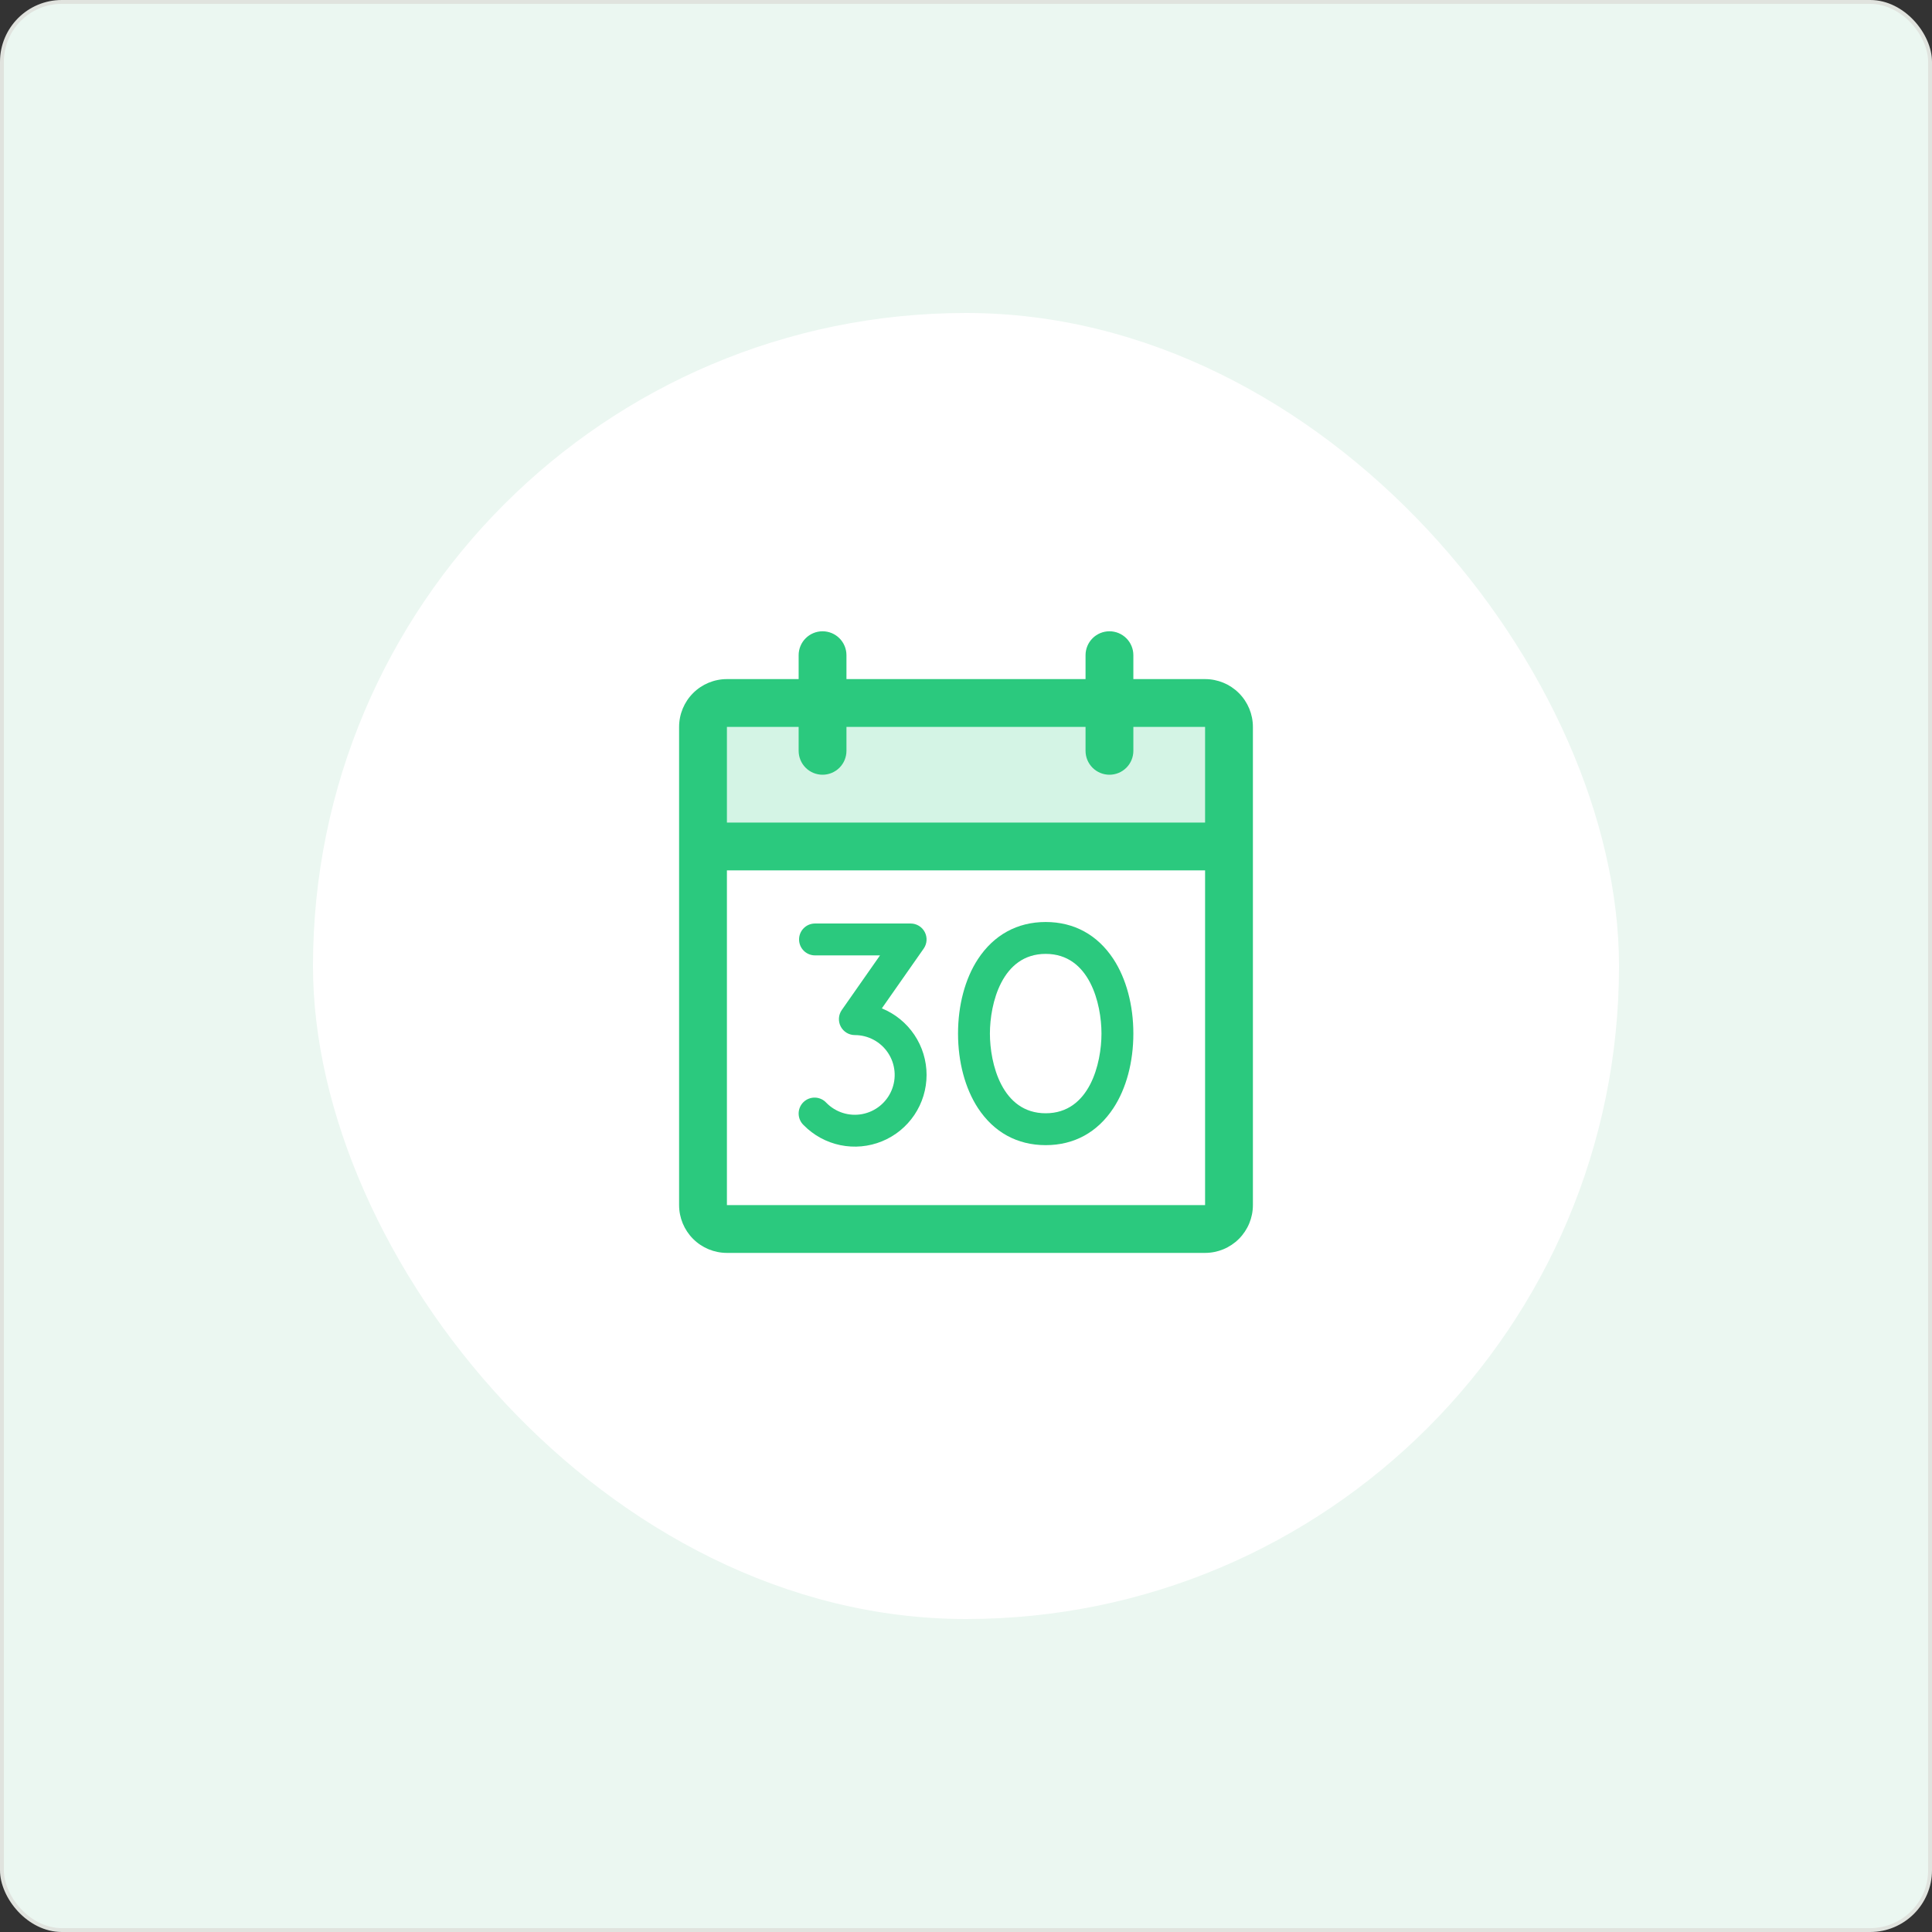
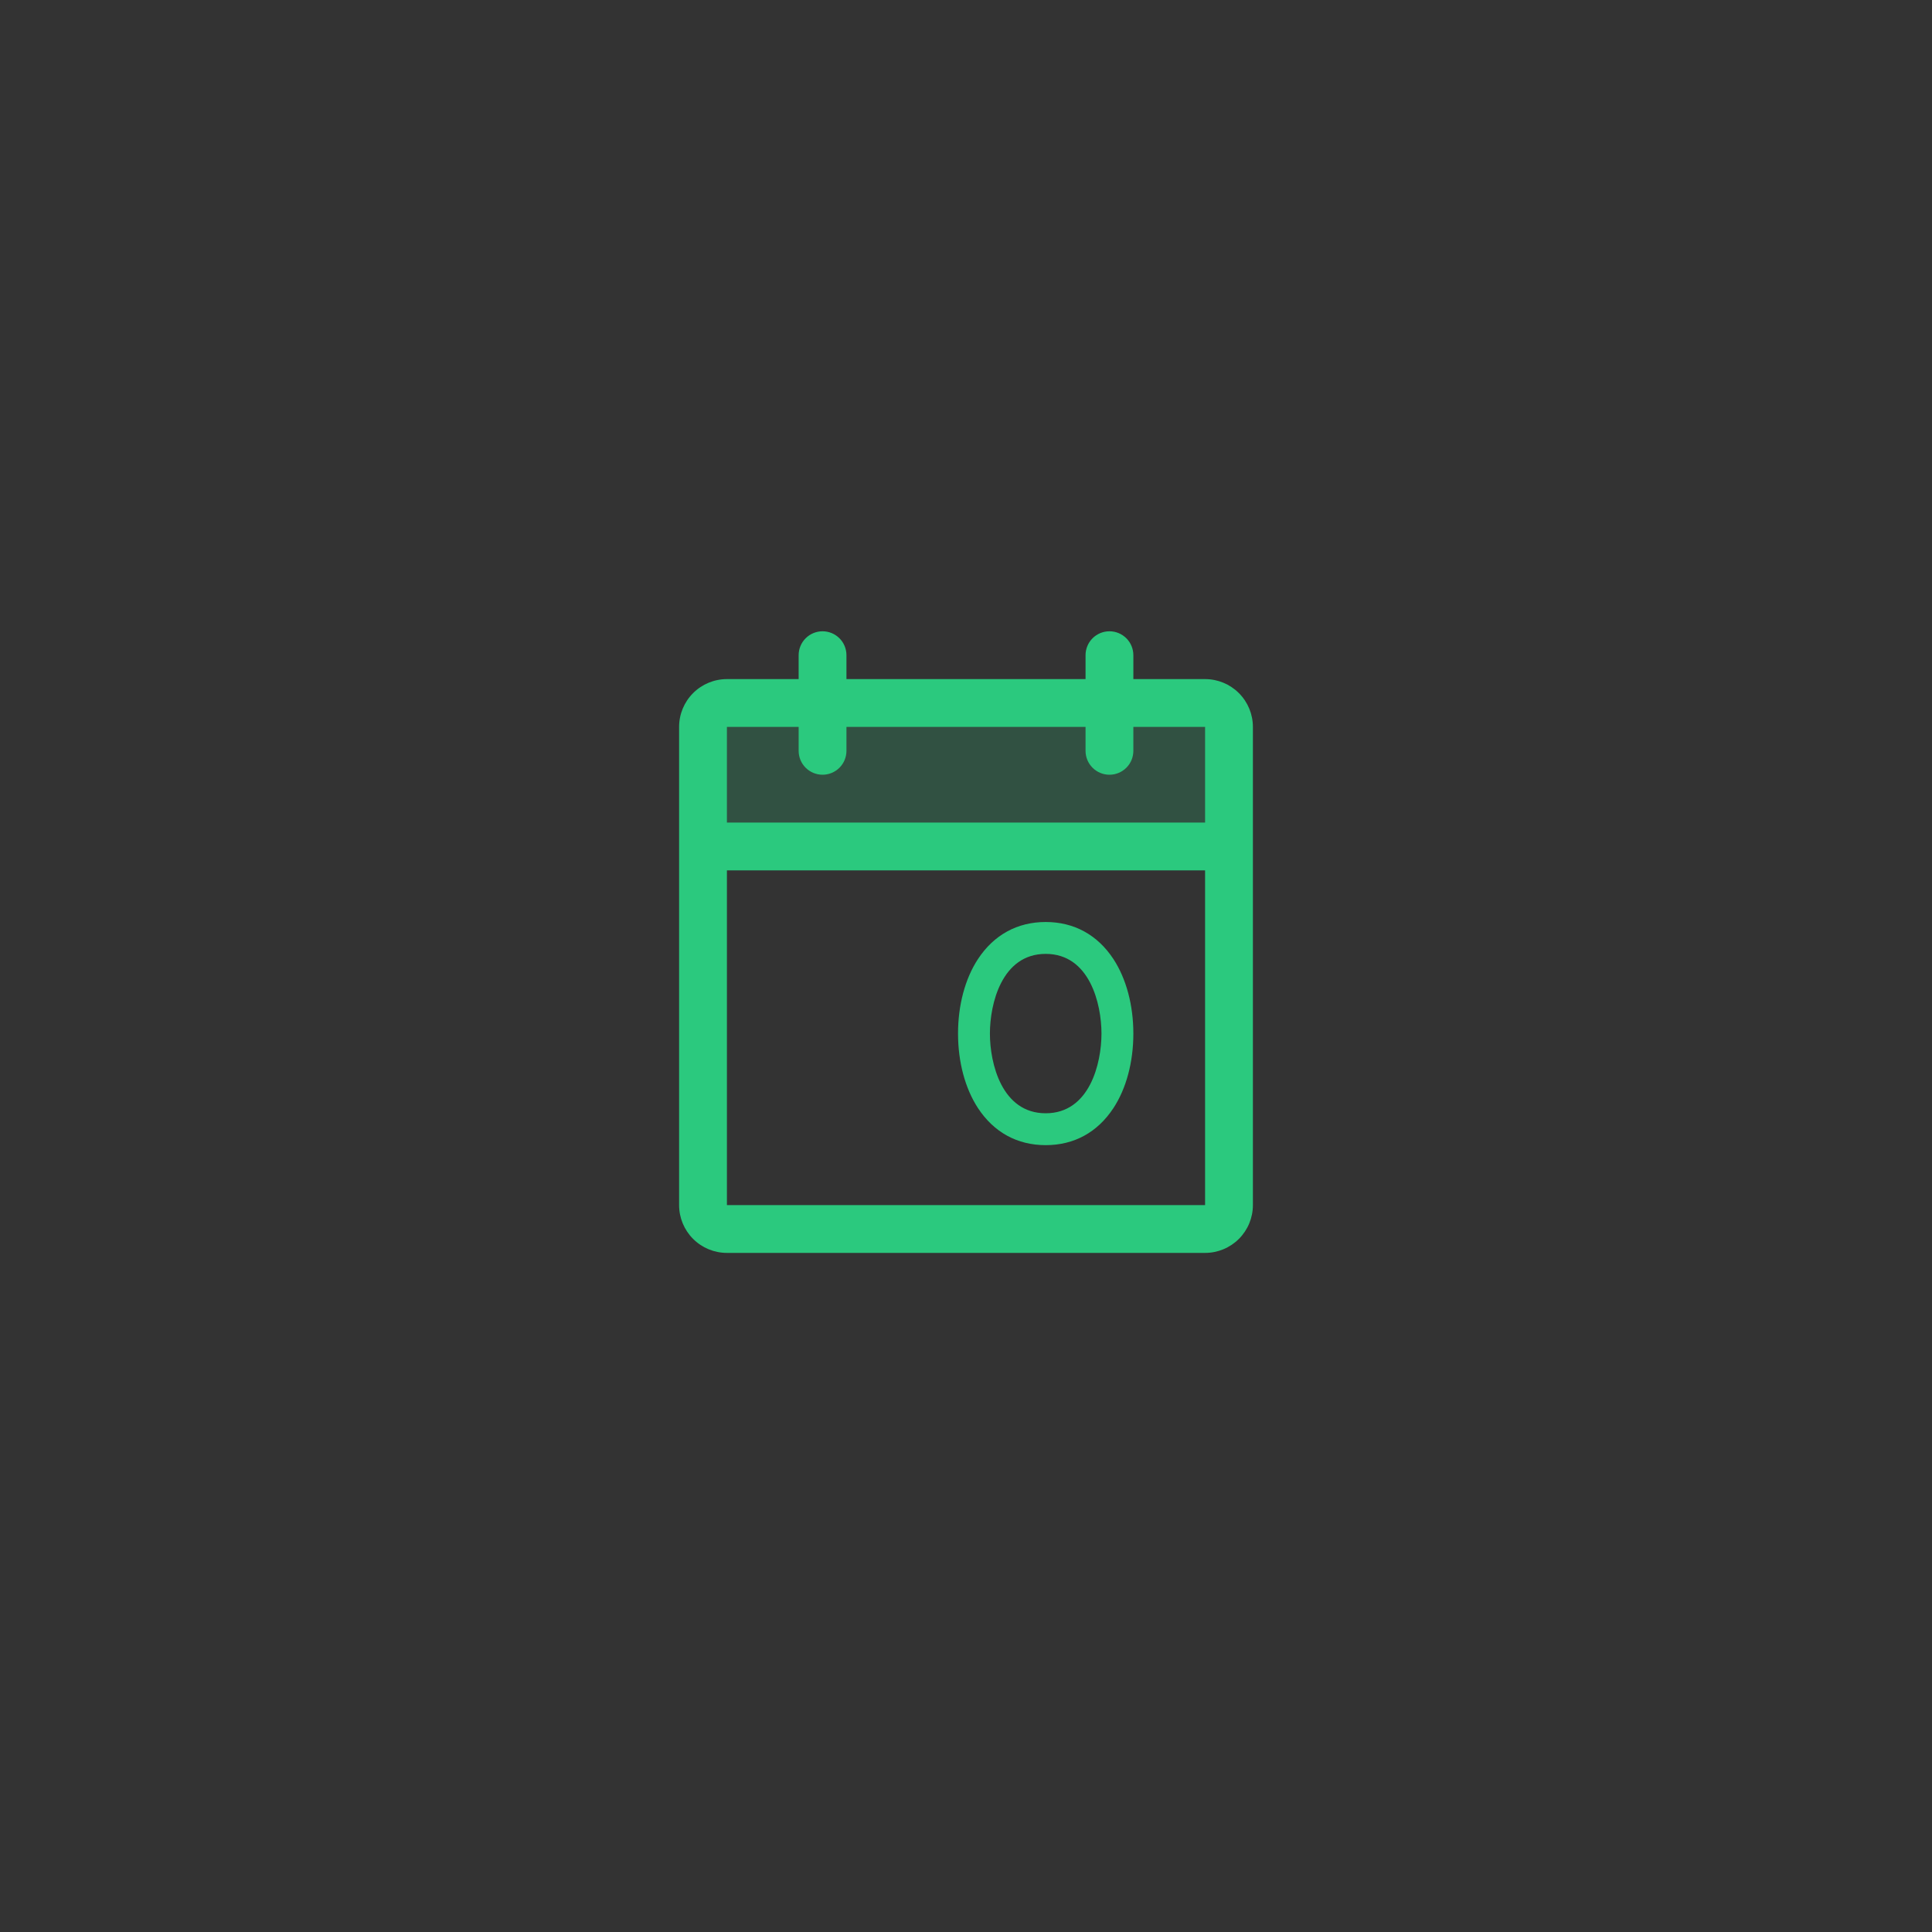
<svg xmlns="http://www.w3.org/2000/svg" width="500" height="500" viewBox="0 0 500 500" fill="none">
  <rect x="0" y="0" width="500" height="500" fill="#333333" stroke="none" />
-   <rect x="0.5" y="0.5" width="499" height="499" rx="15.5" fill="#EBF7F1" />
-   <rect x="0.5" y="0.5" width="499" height="499" rx="15.5" stroke="#E0E3DE" />
-   <rect x="81" y="81" width="338" height="338" rx="169" fill="white" />
  <path opacity="0.2" d="M318.062 188.125V219.062H181.938V188.125C181.938 186.484 182.589 184.91 183.75 183.75C184.91 182.589 186.484 181.938 188.125 181.938H311.875C313.516 181.938 315.09 182.589 316.25 183.75C317.411 184.91 318.062 186.484 318.062 188.125Z" fill="#2BC97E" />
  <path d="M311.875 175.75H293.312V169.562C293.312 167.921 292.661 166.348 291.5 165.187C290.34 164.027 288.766 163.375 287.125 163.375C285.484 163.375 283.91 164.027 282.75 165.187C281.589 166.348 280.938 167.921 280.938 169.562V175.75H219.062V169.562C219.062 167.921 218.411 166.348 217.25 165.187C216.09 164.027 214.516 163.375 212.875 163.375C211.234 163.375 209.66 164.027 208.5 165.187C207.339 166.348 206.688 167.921 206.688 169.562V175.75H188.125C184.843 175.75 181.695 177.054 179.375 179.375C177.054 181.695 175.75 184.843 175.75 188.125V311.875C175.75 315.157 177.054 318.305 179.375 320.625C181.695 322.946 184.843 324.25 188.125 324.25H311.875C315.157 324.25 318.305 322.946 320.625 320.625C322.946 318.305 324.25 315.157 324.25 311.875V188.125C324.25 184.843 322.946 181.695 320.625 179.375C318.305 177.054 315.157 175.75 311.875 175.75ZM206.688 188.125V194.312C206.688 195.954 207.339 197.527 208.5 198.688C209.66 199.848 211.234 200.5 212.875 200.5C214.516 200.5 216.09 199.848 217.25 198.688C218.411 197.527 219.062 195.954 219.062 194.312V188.125H280.938V194.312C280.938 195.954 281.589 197.527 282.75 198.688C283.91 199.848 285.484 200.5 287.125 200.5C288.766 200.5 290.34 199.848 291.5 198.688C292.661 197.527 293.312 195.954 293.312 194.312V188.125H311.875V212.875H188.125V188.125H206.688ZM311.875 311.875H188.125V225.25H311.875V311.875Z" fill="#2BC97E" />
-   <path d="M236.64 288.54C238.697 285.48 239.796 281.877 239.797 278.19C239.798 274.494 238.697 270.88 236.635 267.812C234.574 264.744 231.644 262.359 228.221 260.963L239.049 245.495C239.482 244.876 239.737 244.152 239.787 243.399C239.836 242.646 239.678 241.893 239.33 241.224C238.982 240.555 238.456 239.994 237.811 239.602C237.166 239.21 236.426 239.003 235.672 239.003H210.922C209.828 239.003 208.778 239.437 208.005 240.211C207.231 240.985 206.797 242.034 206.797 243.128C206.797 244.222 207.231 245.271 208.005 246.045C208.778 246.818 209.828 247.253 210.922 247.253H227.747L217.857 261.386C217.424 262.004 217.169 262.729 217.119 263.482C217.07 264.235 217.228 264.987 217.576 265.657C217.924 266.326 218.449 266.887 219.095 267.279C219.74 267.67 220.48 267.878 221.234 267.878C222.934 267.878 224.608 268.299 226.106 269.103C227.604 269.907 228.88 271.069 229.821 272.485C230.762 273.901 231.337 275.528 231.497 277.22C231.657 278.913 231.396 280.619 230.737 282.186C230.079 283.753 229.043 285.133 227.722 286.204C226.401 287.274 224.835 288.001 223.166 288.32C221.496 288.639 219.773 288.54 218.15 288.032C216.528 287.524 215.056 286.623 213.866 285.409C213.493 284.998 213.041 284.667 212.537 284.435C212.033 284.203 211.487 284.075 210.932 284.059C210.378 284.043 209.826 284.139 209.309 284.341C208.792 284.543 208.322 284.848 207.925 285.236C207.529 285.624 207.215 286.089 207.002 286.601C206.79 287.114 206.683 287.664 206.688 288.219C206.692 288.773 206.809 289.322 207.031 289.83C207.252 290.339 207.574 290.798 207.978 291.179C210.558 293.812 213.864 295.617 217.475 296.363C221.085 297.11 224.836 296.765 228.249 295.371C231.663 293.978 234.584 291.6 236.64 288.54Z" fill="#2BC97E" />
  <path fill-rule="evenodd" clip-rule="evenodd" d="M270.625 238.613C263.288 238.613 257.219 241.934 253.094 248.209C249.758 253.293 247.938 260.141 247.938 267.488C247.938 274.836 249.773 281.684 253.094 286.768C257.219 293.048 263.272 296.363 270.625 296.363C277.978 296.363 284.031 293.048 288.156 286.768C291.492 281.684 293.312 274.836 293.312 267.488C293.312 260.141 291.477 253.293 288.156 248.209C284.031 241.934 277.962 238.613 270.625 238.613ZM256.188 267.488C256.188 275.151 259.23 288.113 270.625 288.113C282.02 288.113 285.062 275.151 285.062 267.488C285.062 259.826 282.02 246.863 270.625 246.863C259.23 246.863 256.188 259.826 256.188 267.488Z" fill="#2BC97E" />
</svg>